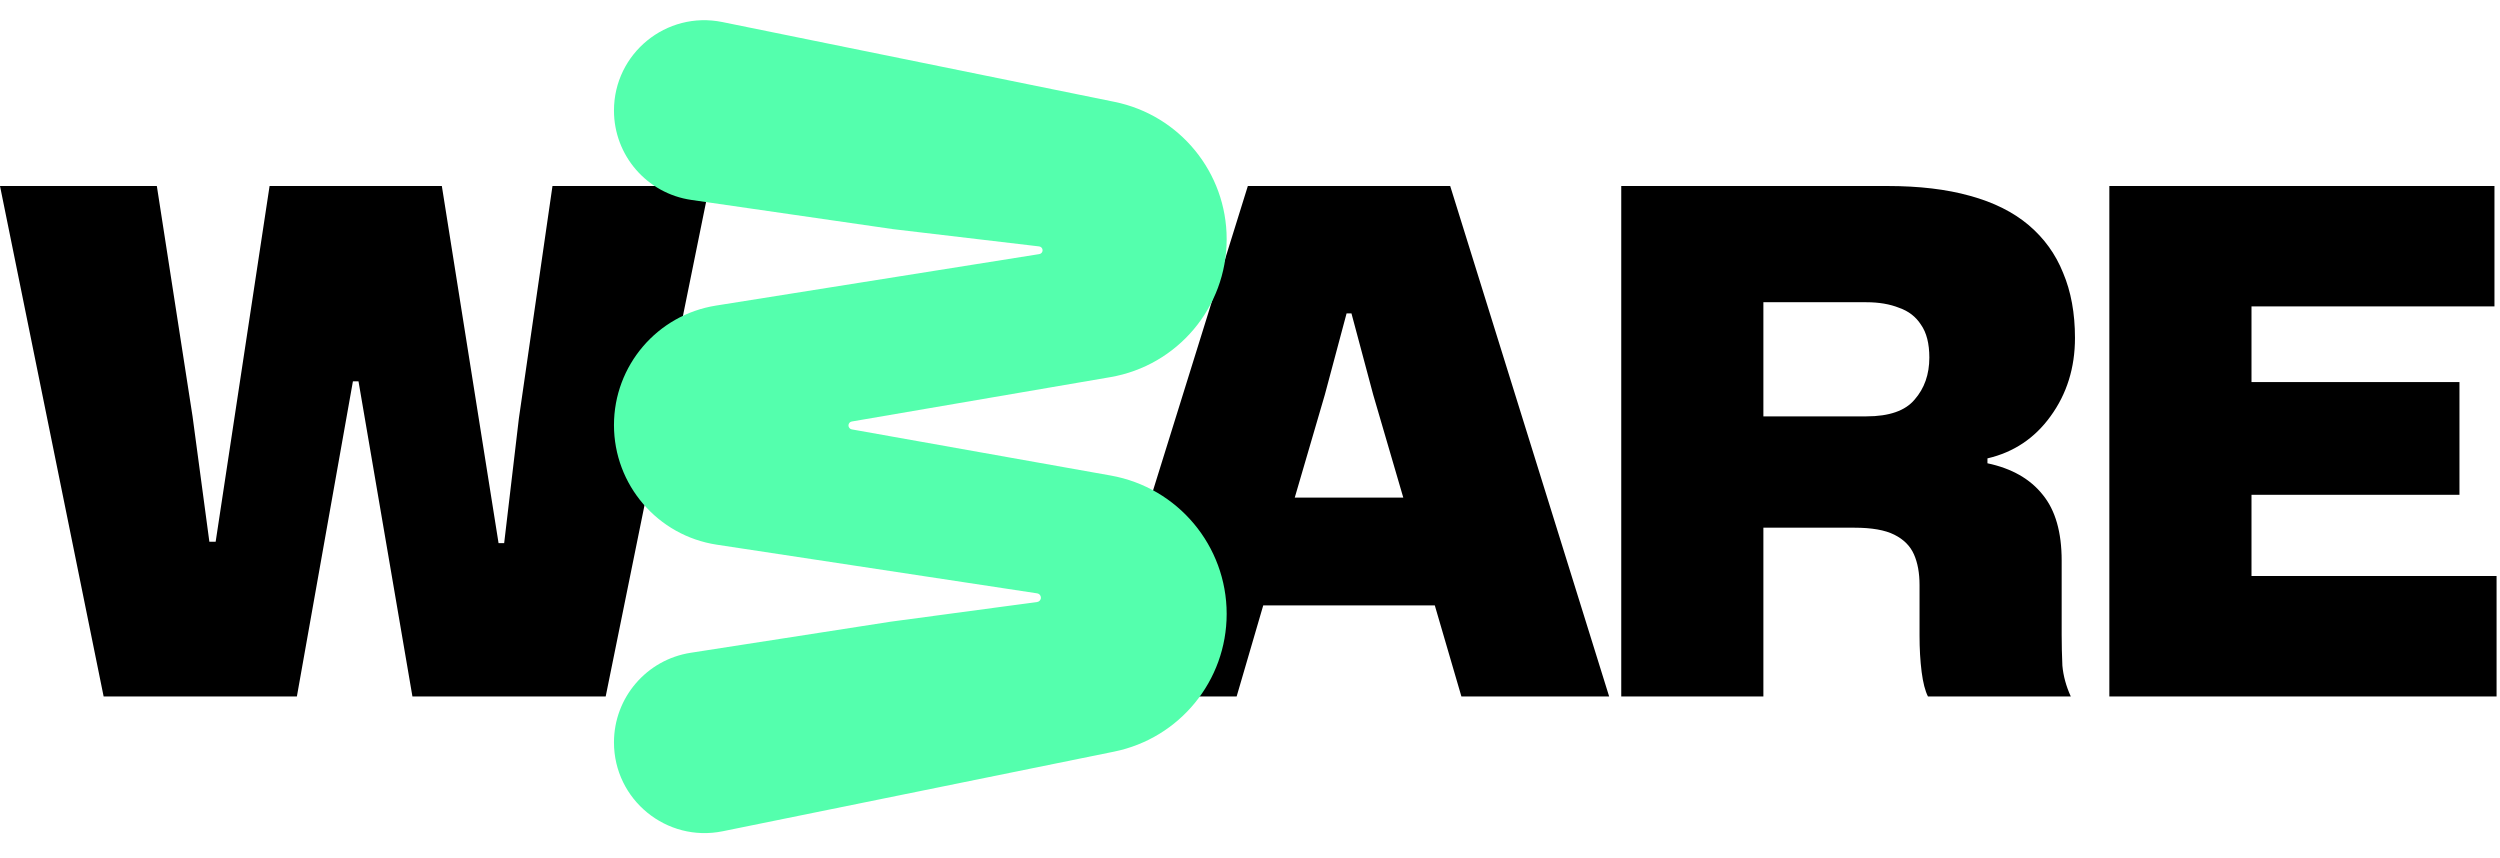
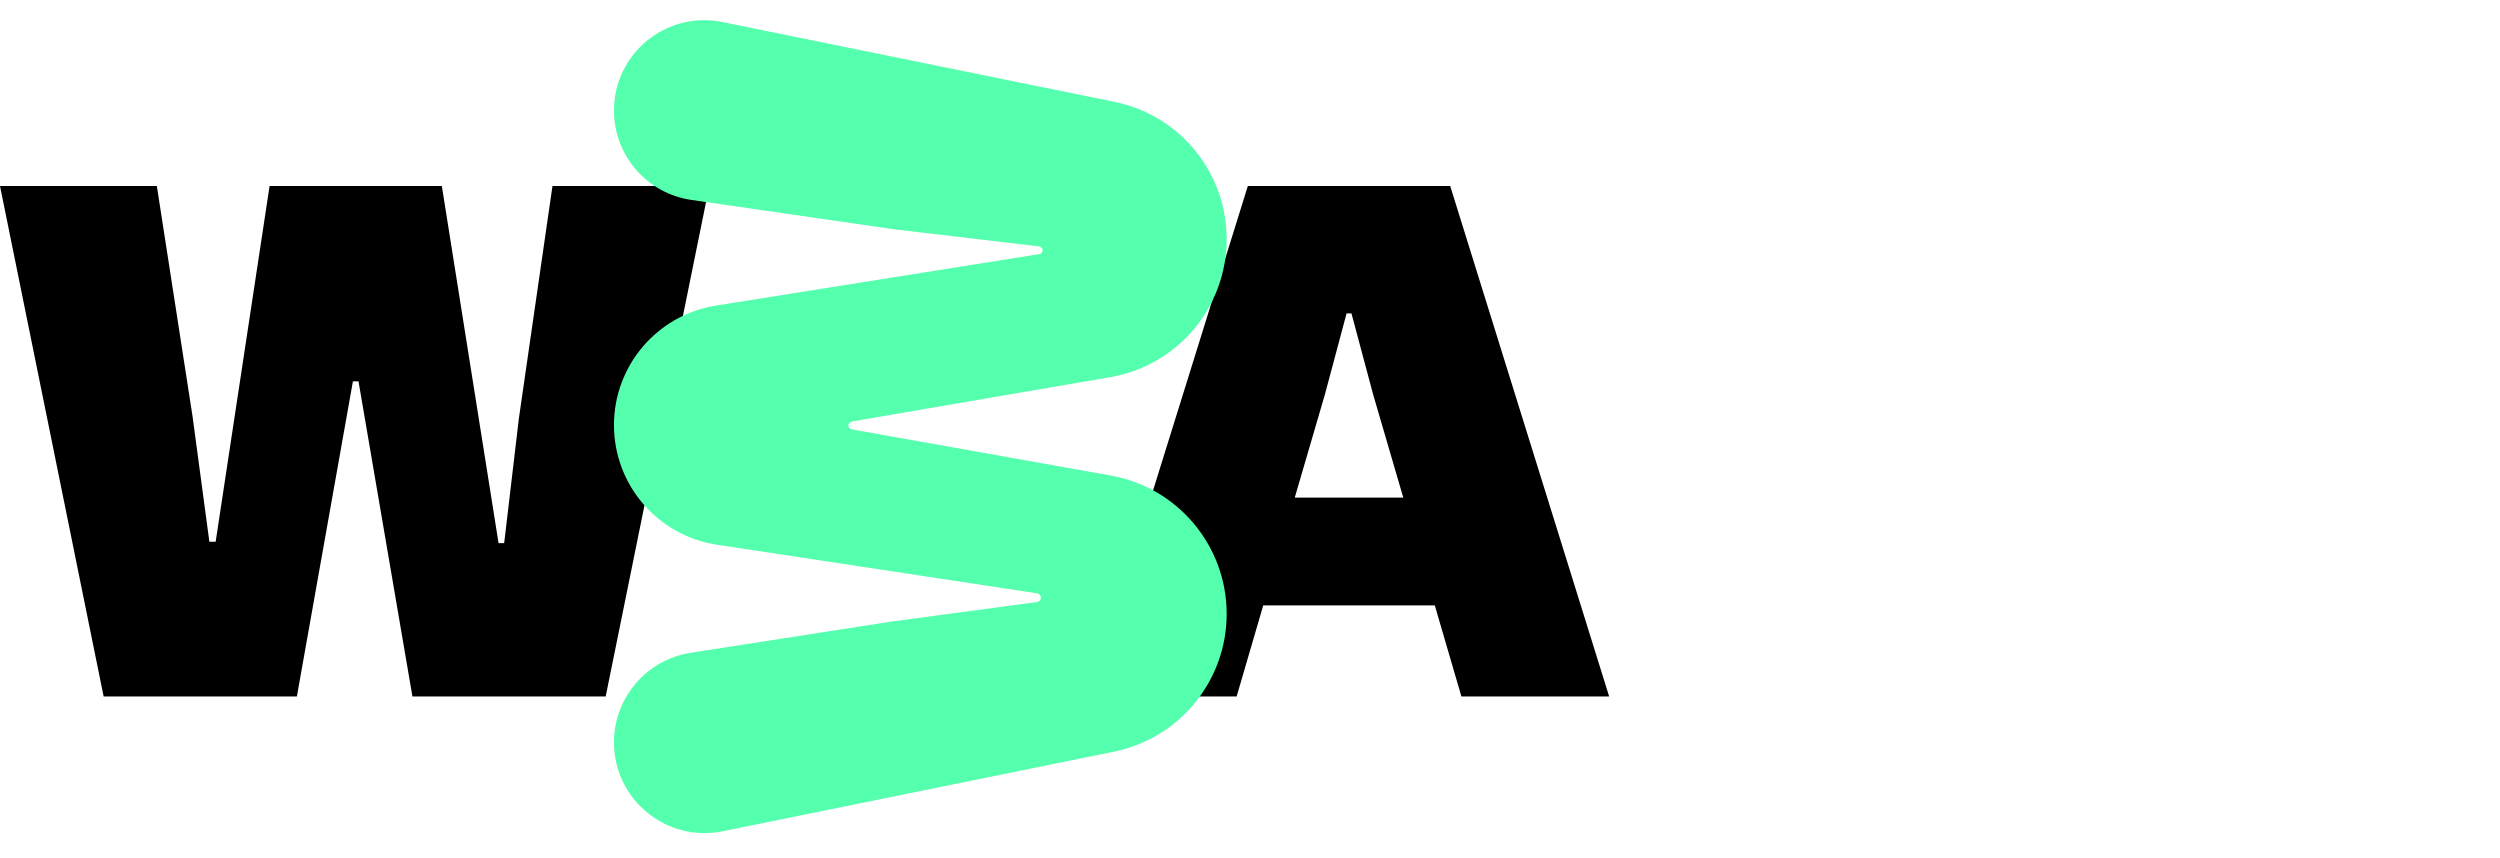
<svg xmlns="http://www.w3.org/2000/svg" width="102" height="35" viewBox="0 0 102 35" fill="none">
-   <path d="M86.061 28.415V7.589H101.774V12.502H90.661L91.861 11.303V16.788L90.661 15.588H100.346V20.188H90.661L91.861 18.988V24.701L90.661 23.502H101.86V28.415H86.061Z" fill="black" />
-   <path d="M66.147 28.415V7.589H77.003C78.298 7.589 79.421 7.722 80.374 7.989C81.345 8.255 82.145 8.655 82.774 9.188C83.402 9.722 83.869 10.369 84.174 11.131C84.497 11.893 84.659 12.779 84.659 13.788C84.659 15.007 84.326 16.074 83.659 16.988C83.012 17.883 82.155 18.454 81.088 18.702V18.902C82.078 19.111 82.831 19.54 83.345 20.188C83.859 20.816 84.116 21.711 84.116 22.873V25.901C84.116 26.301 84.126 26.72 84.145 27.158C84.183 27.577 84.297 27.996 84.488 28.415H78.66C78.545 28.187 78.46 27.854 78.403 27.416C78.345 26.958 78.317 26.463 78.317 25.93V23.873C78.317 23.378 78.241 22.959 78.088 22.616C77.936 22.273 77.669 22.006 77.288 21.816C76.907 21.625 76.365 21.53 75.66 21.53H71.946V28.415H66.147ZM71.946 16.988H76.146C77.079 16.988 77.736 16.759 78.117 16.302C78.517 15.845 78.717 15.274 78.717 14.588C78.717 14.017 78.603 13.569 78.374 13.245C78.165 12.921 77.869 12.693 77.488 12.56C77.107 12.407 76.66 12.331 76.146 12.331H71.946V16.988Z" fill="black" />
  <path d="M44.427 28.415L50.912 7.589H59.168L65.653 28.415H59.625L58.54 24.701H51.54L50.455 28.415H44.427ZM52.826 20.302H57.254L56.026 16.102L55.14 12.788H54.94L54.054 16.102L52.826 20.302Z" fill="black" />
  <path d="M4.228 28.415L0 7.589H6.399L7.856 16.988L8.542 22.102H8.799L10.999 7.589H18.027L20.341 22.159H20.57L21.17 17.073L22.541 7.589H28.94L24.712 28.415H16.827L14.627 15.559H14.399L12.113 28.415H4.228Z" fill="black" />
  <path d="M50.048 25.047C50.048 27.773 48.129 30.122 45.457 30.666L29.488 33.915C27.195 34.382 25.05 32.629 25.05 30.289V30.289C25.05 28.465 26.379 26.913 28.182 26.633L36.331 25.366L42.315 24.562C42.403 24.55 42.469 24.475 42.469 24.385V24.385C42.469 24.297 42.405 24.222 42.318 24.209L29.244 22.223C26.832 21.856 25.05 19.782 25.05 17.343V17.343C25.05 14.916 26.814 12.849 29.21 12.468L42.405 10.367C42.482 10.355 42.538 10.289 42.538 10.211V10.211C42.538 10.131 42.478 10.064 42.399 10.054L36.434 9.349L28.206 8.157C26.394 7.894 25.05 6.341 25.05 4.51V4.51C25.05 2.18 27.186 0.435 29.469 0.899L45.473 4.156C48.135 4.698 50.048 7.039 50.048 9.756V9.756C50.048 12.539 48.042 14.918 45.299 15.388L34.753 17.197C34.674 17.21 34.617 17.278 34.617 17.358V17.358C34.617 17.437 34.674 17.505 34.752 17.519L45.32 19.402C48.055 19.89 50.048 22.268 50.048 25.047V25.047Z" fill="#54FFAD" />
</svg>